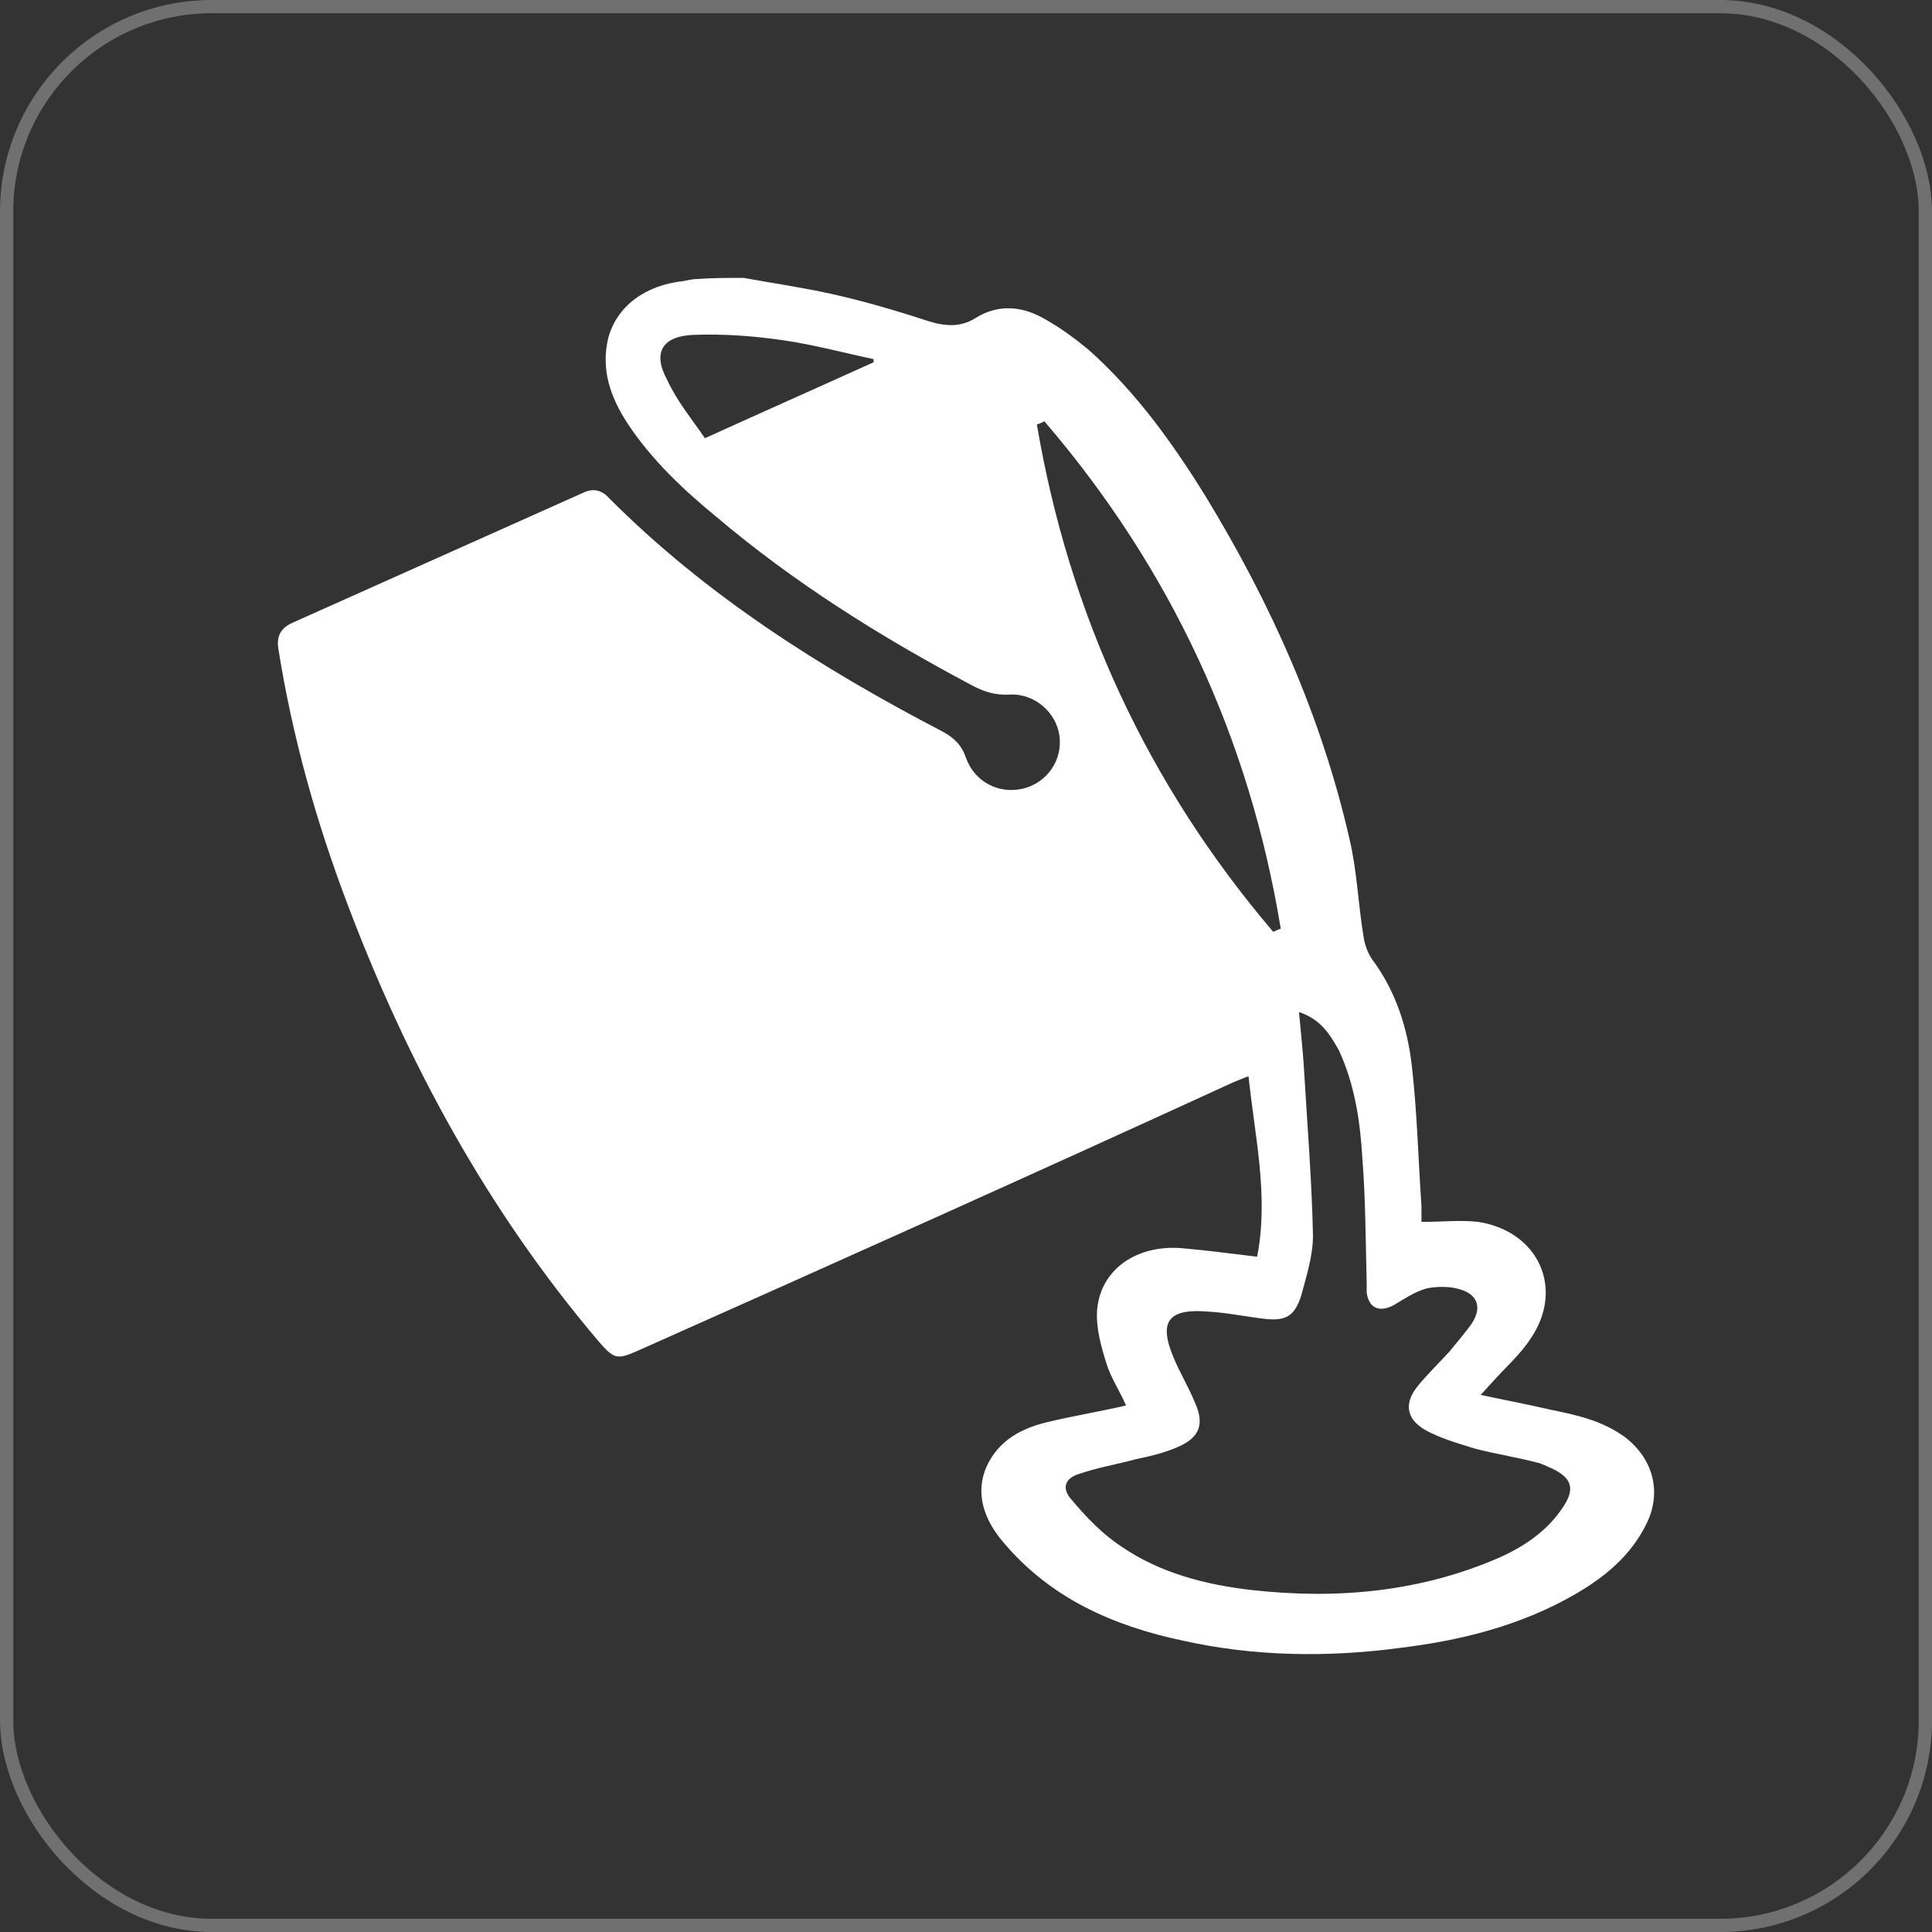
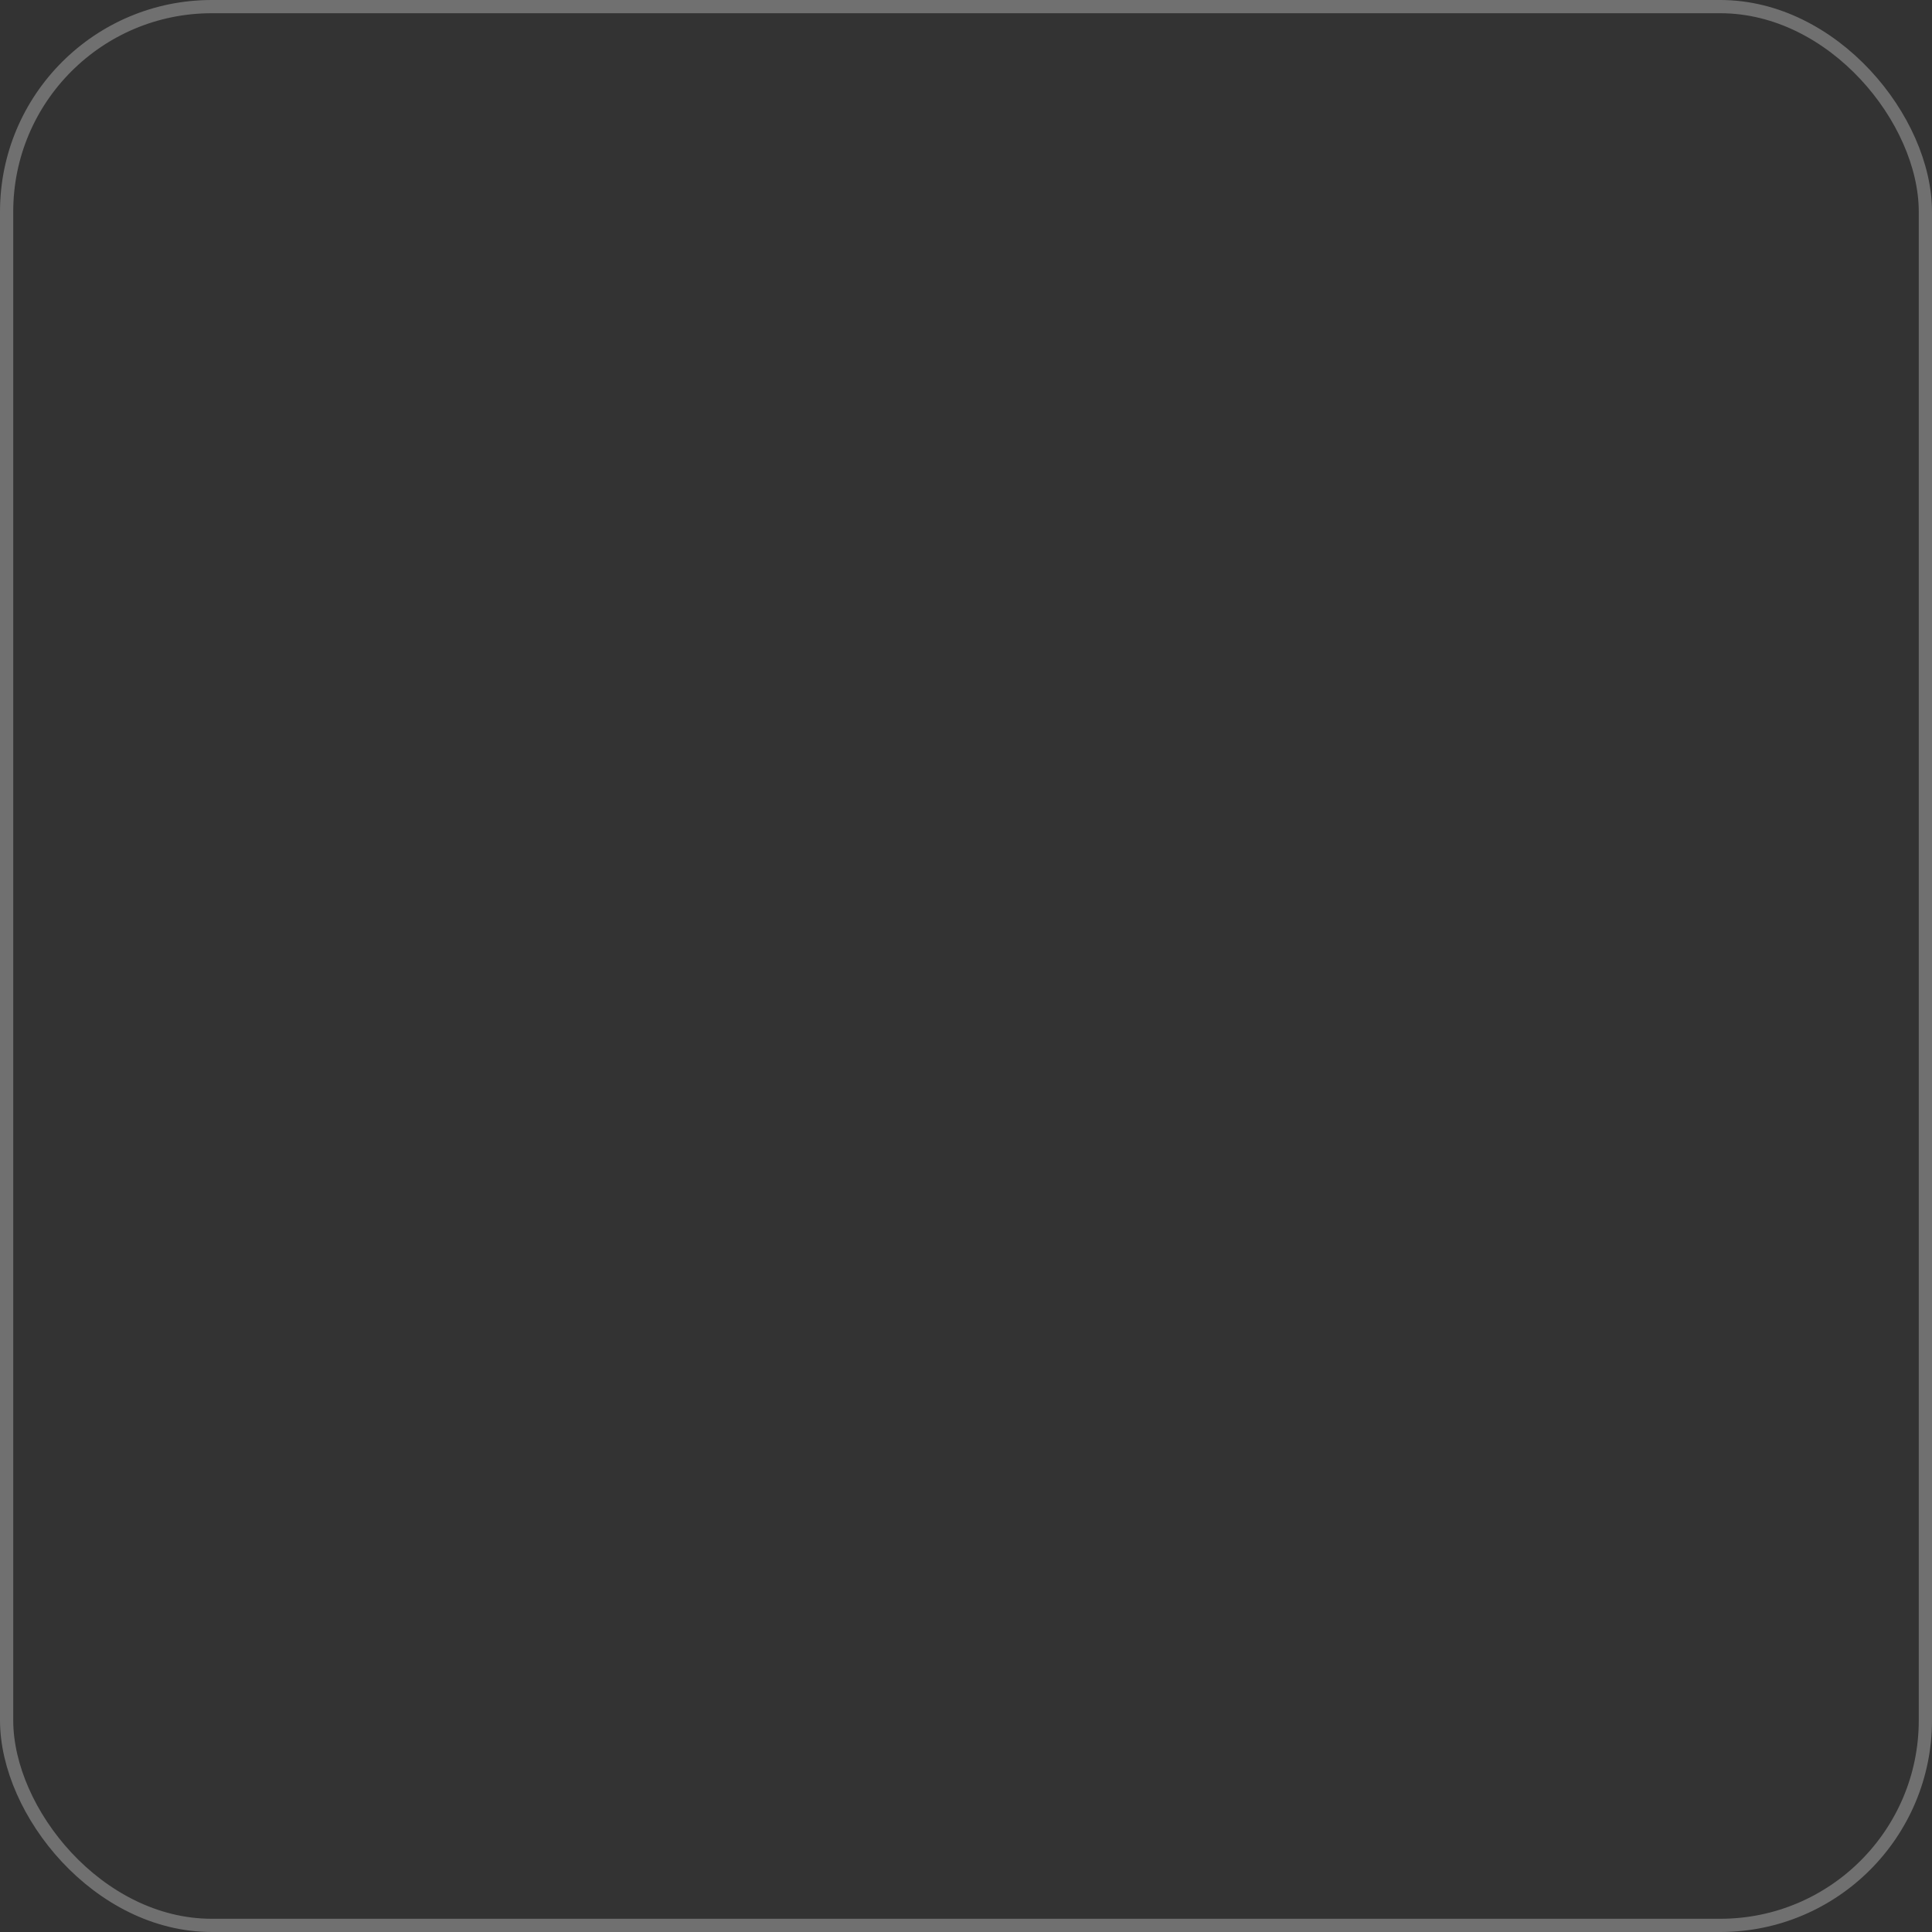
<svg xmlns="http://www.w3.org/2000/svg" width="146" height="146" viewBox="0 0 146 146" fill="none">
  <rect x="0" y="0" width="146" height="146" fill="#333333" stroke="none" />
  <rect x="0.5" y="0.5" width="145" height="145" rx="15.5" stroke="white" stroke-opacity="0.3" />
-   <path d="M56.193 21C58.385 21.398 60.577 21.717 62.769 22.196C65.286 22.754 67.721 23.471 70.157 24.268C71.456 24.667 72.592 24.746 73.729 24.029C75.515 22.913 77.382 23.152 79.087 24.188C80.224 24.826 81.279 25.623 82.253 26.42C85.825 29.608 88.586 33.434 91.102 37.5C96.055 45.63 99.87 54.159 101.981 63.405C102.549 65.796 102.63 68.267 103.036 70.738C103.118 71.376 103.361 72.013 103.686 72.492C105.472 74.883 106.365 77.673 106.69 80.542C107.096 84.049 107.177 87.636 107.42 91.144C107.42 91.622 107.42 92.1 107.42 92.339C108.963 92.339 110.343 92.18 111.723 92.339C116.269 93.057 118.218 97.361 115.701 101.107C114.889 102.382 113.672 103.419 112.697 104.535C112.454 104.774 112.291 105.013 111.886 105.411C113.753 105.81 115.458 106.129 117.162 106.527C119.111 106.926 120.978 107.324 122.683 108.52C124.875 110.114 125.606 112.665 124.469 115.056C123.332 117.447 121.384 119.121 119.03 120.476C114.889 122.868 110.343 123.984 105.715 124.541C100.276 125.259 94.756 125.179 89.397 123.984C84.121 122.868 79.412 120.795 75.84 116.571C73.972 114.418 73.648 112.107 74.947 110.114C75.921 108.6 77.463 107.882 79.087 107.484C81.035 107.006 83.065 106.687 85.095 106.209C84.608 105.093 83.958 104.136 83.633 103.1C83.227 101.825 82.822 100.39 82.903 99.035C83.146 95.926 85.906 94.013 89.397 94.332C91.183 94.491 93.051 94.731 94.999 94.97C95.892 90.426 94.837 85.963 94.35 81.339C93.863 81.499 93.538 81.658 93.132 81.818C78.194 88.673 63.256 95.368 48.399 101.984C46.613 102.781 46.451 102.781 45.152 101.267C36.79 91.383 30.782 80.303 26.236 68.267C23.882 62.05 22.096 55.673 21.04 49.057C20.878 48.101 21.203 47.463 22.096 47.065C29.402 43.797 36.709 40.529 44.015 37.261C44.827 36.862 45.477 37.021 46.045 37.659C53.352 44.992 62.038 50.492 71.212 55.275C72.105 55.753 72.674 56.311 72.998 57.267C73.648 59.101 75.515 60.057 77.382 59.579C79.168 59.101 80.305 57.427 80.061 55.593C79.818 53.84 78.194 52.405 76.327 52.485C75.19 52.565 74.297 52.246 73.404 51.767C66.504 48.101 60.009 44.036 54.082 39.014C51.566 36.942 49.211 34.71 47.425 32C46.126 30.007 45.395 27.935 45.964 25.543C46.613 23.152 48.724 21.558 51.647 21.239C52.053 21.159 52.377 21.08 52.783 21.08C53.839 21 55.056 21 56.193 21ZM98.165 76.477C98.328 78.231 98.49 79.745 98.571 81.26C98.815 85.325 99.14 89.39 99.221 93.375C99.221 94.89 98.734 96.404 98.328 97.919C97.841 99.433 97.191 99.832 95.649 99.672C94.187 99.513 92.726 99.194 91.265 99.114C88.342 98.875 87.53 99.832 88.667 102.542C89.154 103.738 89.803 104.774 90.29 105.969C91.021 107.564 90.696 108.6 89.073 109.317C88.017 109.795 86.962 110.035 85.825 110.274C84.364 110.672 82.903 110.911 81.523 111.39C80.467 111.708 80.224 112.505 80.954 113.303C82.091 114.658 83.309 115.933 84.77 116.889C87.693 118.882 91.102 119.759 94.593 120.158C101.007 120.875 107.339 120.317 113.347 117.687C115.295 116.81 117 115.614 118.137 113.861C119.03 112.505 118.786 111.708 117.325 110.991C116.919 110.832 116.513 110.592 116.107 110.513C114.565 110.114 113.022 109.875 111.48 109.477C110.181 109.078 108.8 108.679 107.664 108.042C106.203 107.165 106.121 105.969 107.177 104.694C107.907 103.817 108.719 103.02 109.531 102.143C110.099 101.426 110.749 100.709 111.236 99.991C111.967 98.875 111.723 97.839 110.343 97.441C109.612 97.201 108.638 97.201 107.826 97.361C106.933 97.6 106.121 98.158 105.31 98.636C104.254 99.194 103.442 98.875 103.28 97.68C103.28 97.441 103.28 97.201 103.28 96.962C103.199 93.854 103.199 90.665 102.955 87.557C102.793 84.767 102.387 81.977 101.169 79.347C100.439 78.071 99.789 77.035 98.165 76.477ZM96.217 70.419C96.379 70.34 96.542 70.26 96.785 70.18C94.431 55.833 88.504 43 78.925 31.84C78.762 31.92 78.6 32 78.356 32.08C80.792 46.427 86.718 59.26 96.217 70.419ZM53.27 33.116C57.654 31.123 61.795 29.29 66.016 27.377C66.016 27.297 66.016 27.217 66.016 27.138C63.743 26.659 61.389 26.022 59.116 25.703C56.924 25.384 54.651 25.225 52.459 25.304C50.023 25.384 49.292 26.659 50.429 28.732C51.16 30.326 52.296 31.681 53.27 33.116Z" fill="white" />
</svg>